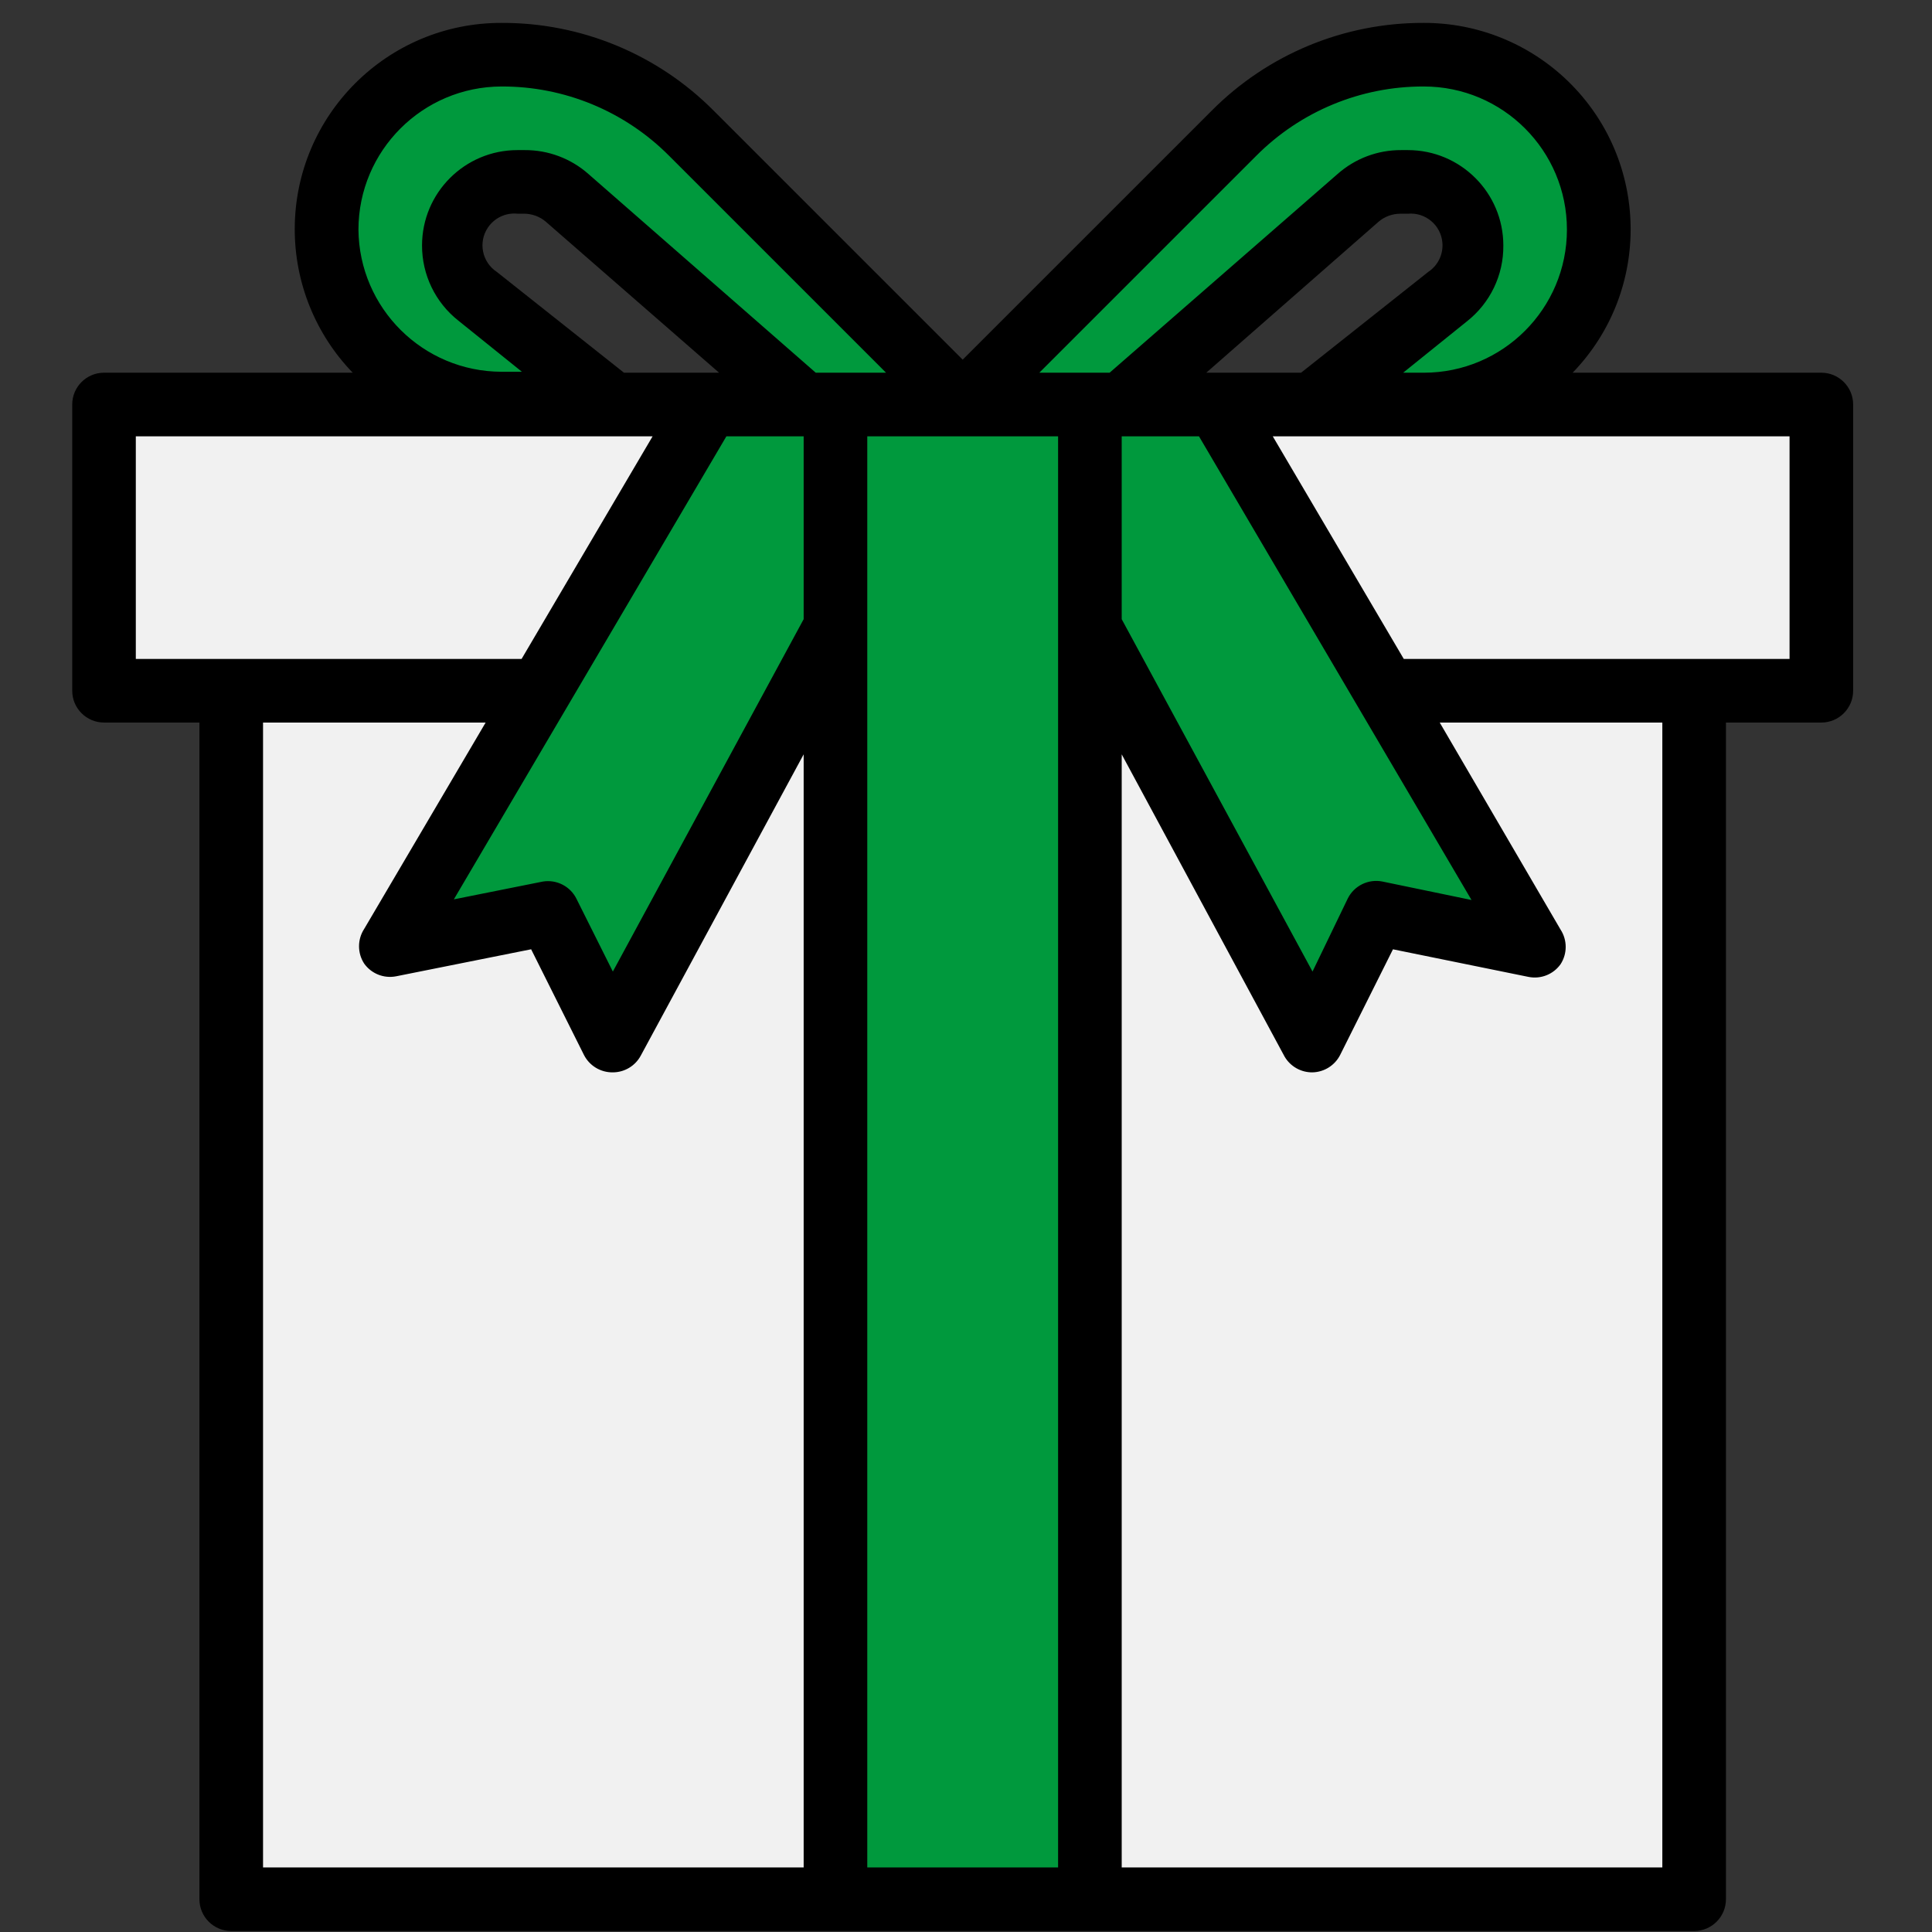
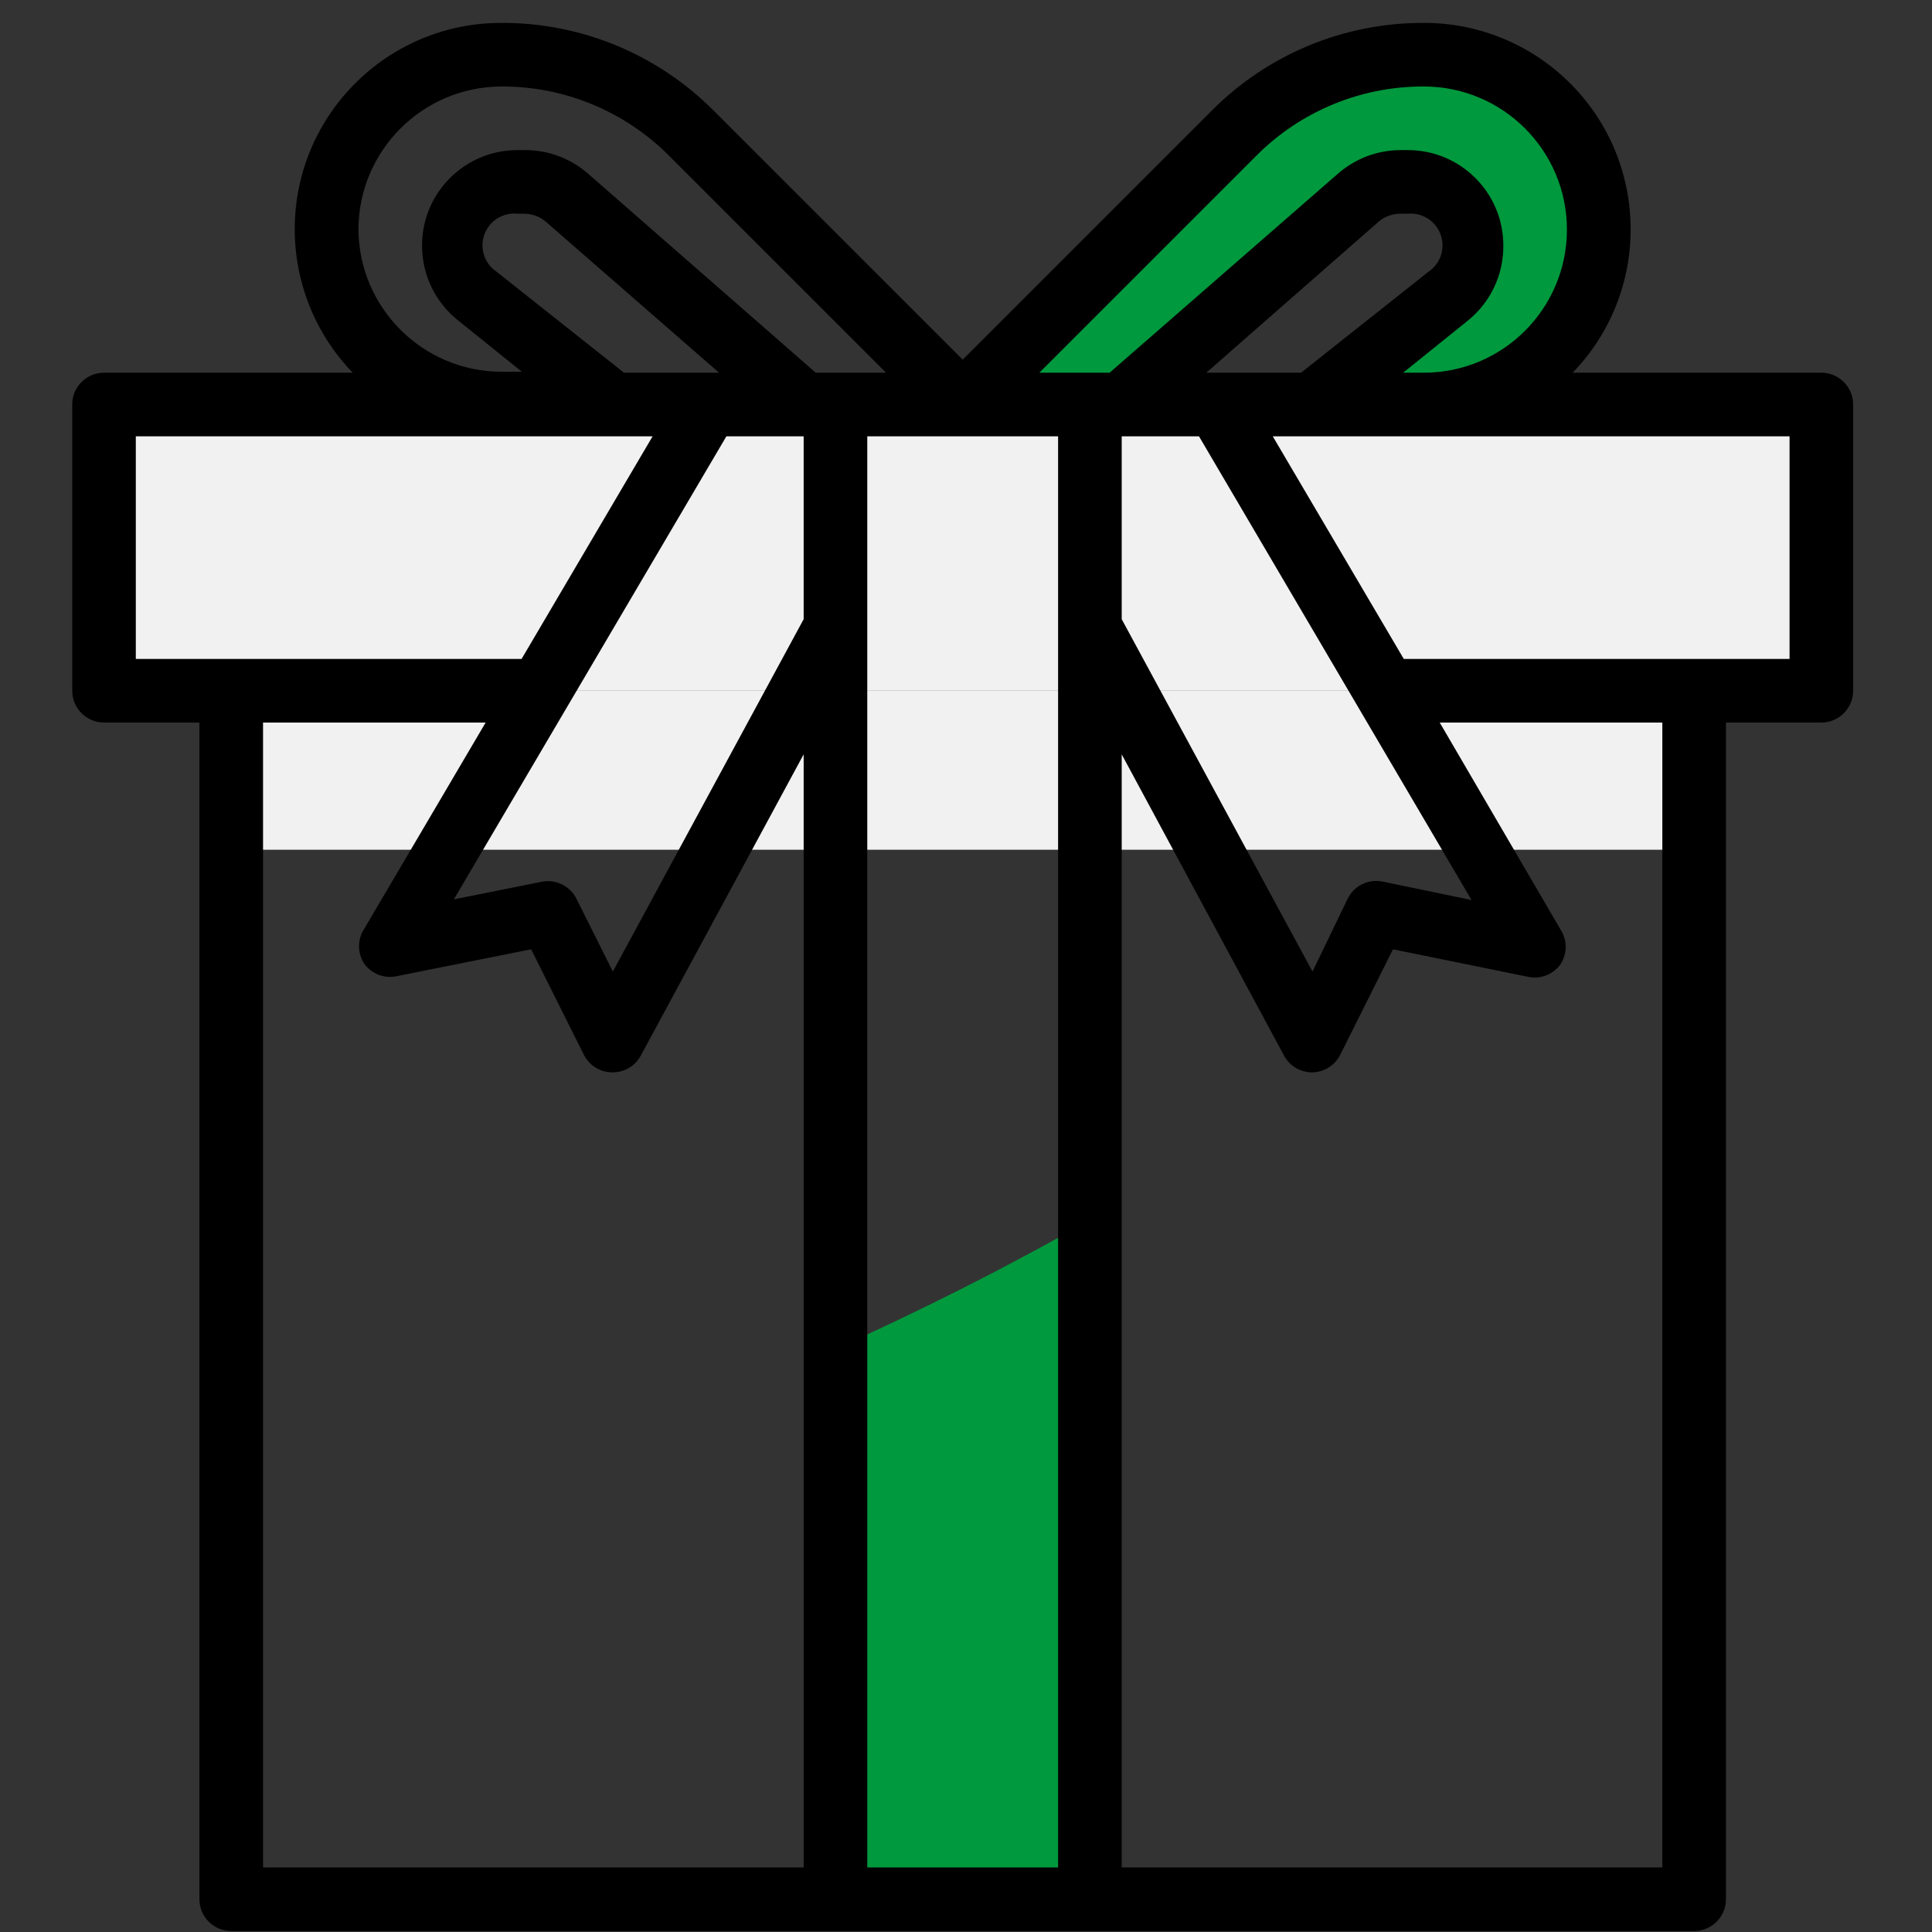
<svg xmlns="http://www.w3.org/2000/svg" width="81" height="81" viewBox="0 0 81 81" fill="none">
  <rect x="0" y="0" width="81" height="81" fill="#333333" stroke="none" />
  <g clip-path="url(#clip0)">
-     <path d="M71.028 28.96H9.694V79.626H71.028V28.96Z" fill="#F1F1F1" />
    <path d="M71.028 28.96H9.694V35.626H71.028V28.96Z" fill="#F1F1F1" />
    <path d="M4.361 16.959V28.959H23.028H57.694H76.361V16.959H4.361Z" fill="#F1F1F1" />
-     <path d="M45.694 16.959H35.028V79.626H45.694V16.959Z" fill="#00993D" />
-     <path d="M35.028 26.293L25.694 43.626L23.028 38.293L16.361 39.626L29.694 16.959H35.028V26.293Z" fill="#00993D" />
-     <path d="M21.694 7.626H21.974C22.628 7.624 23.259 7.861 23.748 8.293L33.694 16.96H40.361L28.988 5.586C26.876 3.477 24.013 2.293 21.028 2.293C16.977 2.293 13.694 5.576 13.694 9.626C13.694 13.677 16.977 16.96 21.028 16.96H25.694L20.041 12.44C18.854 11.566 18.601 9.897 19.474 8.712C19.992 8.008 20.821 7.602 21.694 7.626Z" fill="#00993D" />
    <path d="M59.694 2.293C56.696 2.282 53.817 3.468 51.694 5.586L40.361 16.96H47.028L56.934 8.293C57.424 7.861 58.054 7.624 58.708 7.626H59.028C60.5 7.564 61.744 8.705 61.806 10.176C61.845 11.064 61.437 11.913 60.721 12.44L55.028 16.96H59.694C63.745 16.96 67.028 13.677 67.028 9.626C67.028 5.576 63.745 2.293 59.694 2.293Z" fill="#00993D" />
-     <path d="M51.028 16.959L64.361 39.626L57.694 38.293L55.028 43.626L45.694 26.293V16.959H51.028Z" fill="#00993D" />
    <path d="M35.028 79.626H45.694V51.146C42.148 53.173 38.561 54.959 35.028 56.559V79.626Z" fill="#00993D" />
    <path d="M59.694 0.96C56.35 0.948 53.142 2.278 50.788 4.653L40.361 15.079L29.934 4.653C27.58 2.278 24.372 0.948 21.028 0.96C16.249 0.95 12.366 4.817 12.357 9.595C12.353 11.845 13.224 14.009 14.788 15.626H4.361C3.625 15.626 3.028 16.223 3.028 16.959V28.959C3.028 29.695 3.625 30.293 4.361 30.293H8.361V79.626C8.361 80.362 8.958 80.959 9.694 80.959H71.027C71.763 80.959 72.361 80.362 72.361 79.626V30.293H76.361C77.097 30.293 77.694 29.695 77.694 28.959V16.959C77.694 16.224 77.097 15.626 76.361 15.626H65.934C69.256 12.19 69.162 6.712 65.725 3.39C64.108 1.828 61.944 0.955 59.694 0.96ZM52.668 6.533C54.528 4.663 57.058 3.617 59.694 3.626C63.008 3.626 65.694 6.313 65.694 9.626C65.694 12.939 63.008 15.626 59.694 15.626H58.828L61.494 13.479C62.473 12.713 63.04 11.535 63.028 10.293C63.028 8.083 61.237 6.293 59.028 6.293H58.748C57.766 6.287 56.817 6.643 56.081 7.293L46.521 15.626H43.574L52.668 6.533ZM47.028 18.293H50.268L61.694 37.733L57.961 36.959C57.373 36.841 56.778 37.13 56.508 37.666L55.028 40.733L47.028 25.96V18.293H47.028ZM50.574 15.626L57.801 9.293C58.054 9.078 58.376 8.961 58.708 8.96H59.028C59.761 8.894 60.409 9.437 60.473 10.17C60.516 10.658 60.289 11.129 59.881 11.399L54.548 15.626H50.574V15.626ZM15.028 9.626C15.034 6.315 17.717 3.633 21.028 3.626C23.664 3.617 26.194 4.663 28.054 6.533L37.148 15.626H34.201L24.668 7.293C23.932 6.643 22.982 6.288 22.001 6.293H21.694C19.485 6.293 17.694 8.083 17.694 10.293C17.692 11.52 18.252 12.68 19.214 13.44L21.881 15.586H21.028C17.733 15.579 15.057 12.921 15.028 9.626ZM33.694 25.959L25.694 40.733L24.174 37.693C23.917 37.163 23.342 36.865 22.761 36.959L19.028 37.706L30.454 18.293H33.694V25.959H33.694ZM26.161 15.626L20.828 11.399C20.213 10.994 20.042 10.167 20.448 9.553C20.721 9.138 21.201 8.91 21.694 8.959H21.974C22.306 8.961 22.628 9.078 22.881 9.293L30.148 15.626H26.161V15.626ZM5.694 18.293H27.361L21.868 27.626H5.694V18.293ZM11.028 30.293H20.361L15.268 38.946C14.981 39.387 14.981 39.958 15.268 40.399C15.57 40.822 16.09 41.03 16.601 40.933L22.268 39.799L24.481 44.226C24.712 44.683 25.182 44.967 25.694 44.959C26.186 44.958 26.637 44.686 26.867 44.253L33.694 31.626V78.293H11.028V30.293ZM36.361 78.293V18.293H44.361V78.293H36.361ZM69.694 78.293H47.028V31.626L53.854 44.293C54.096 44.711 54.545 44.966 55.028 44.959C55.52 44.947 55.966 44.666 56.188 44.226L58.401 39.8L64.094 40.959C64.605 41.057 65.125 40.849 65.427 40.426C65.714 39.985 65.714 39.414 65.427 38.973L60.361 30.293H69.694V78.293H69.694ZM75.028 27.626H58.854L53.361 18.293H75.028V27.626Z" fill="black" />
  </g>
  <defs>
    <clipPath id="clip0">
      <rect width="80" height="80" fill="white" transform="translate(0.361 0.959)" />
    </clipPath>
  </defs>
</svg>